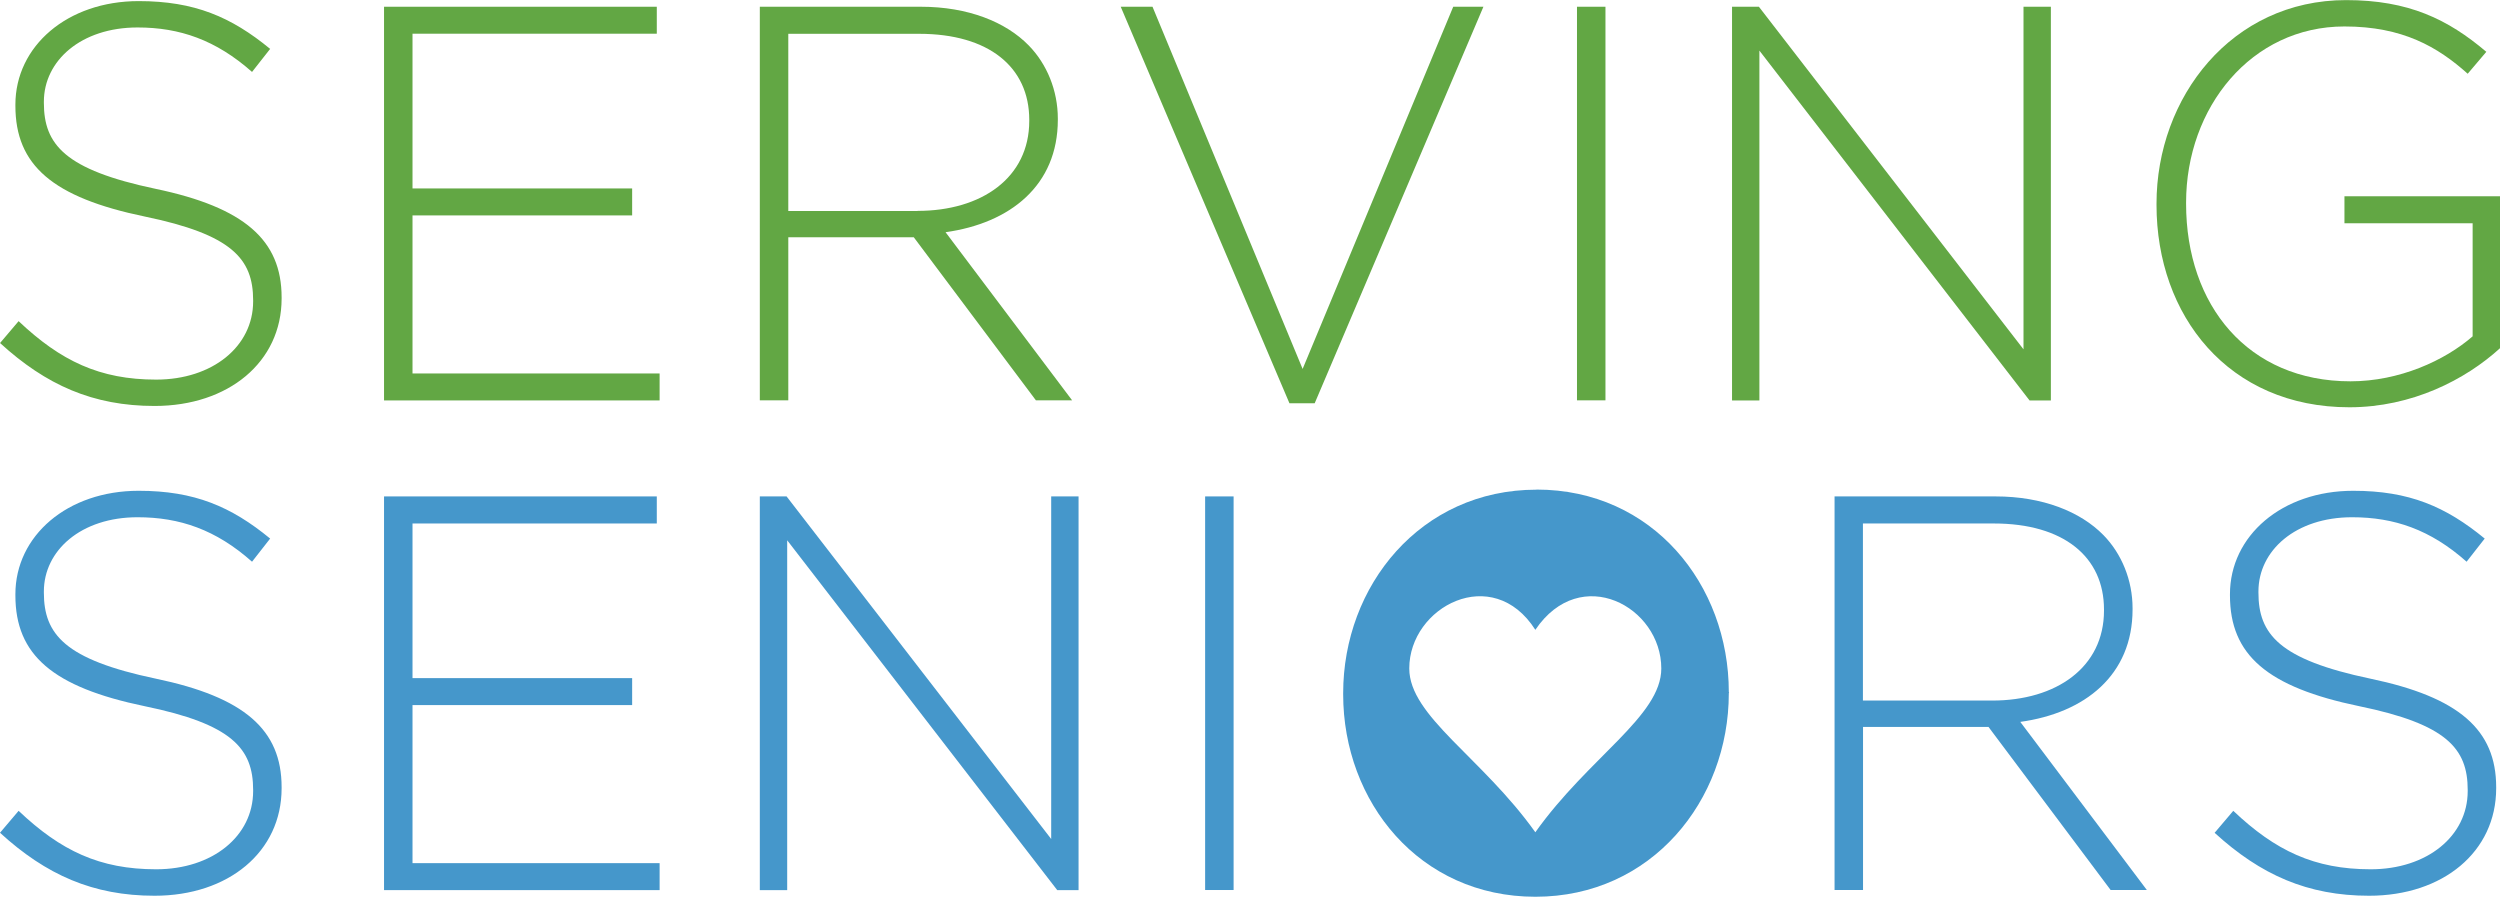
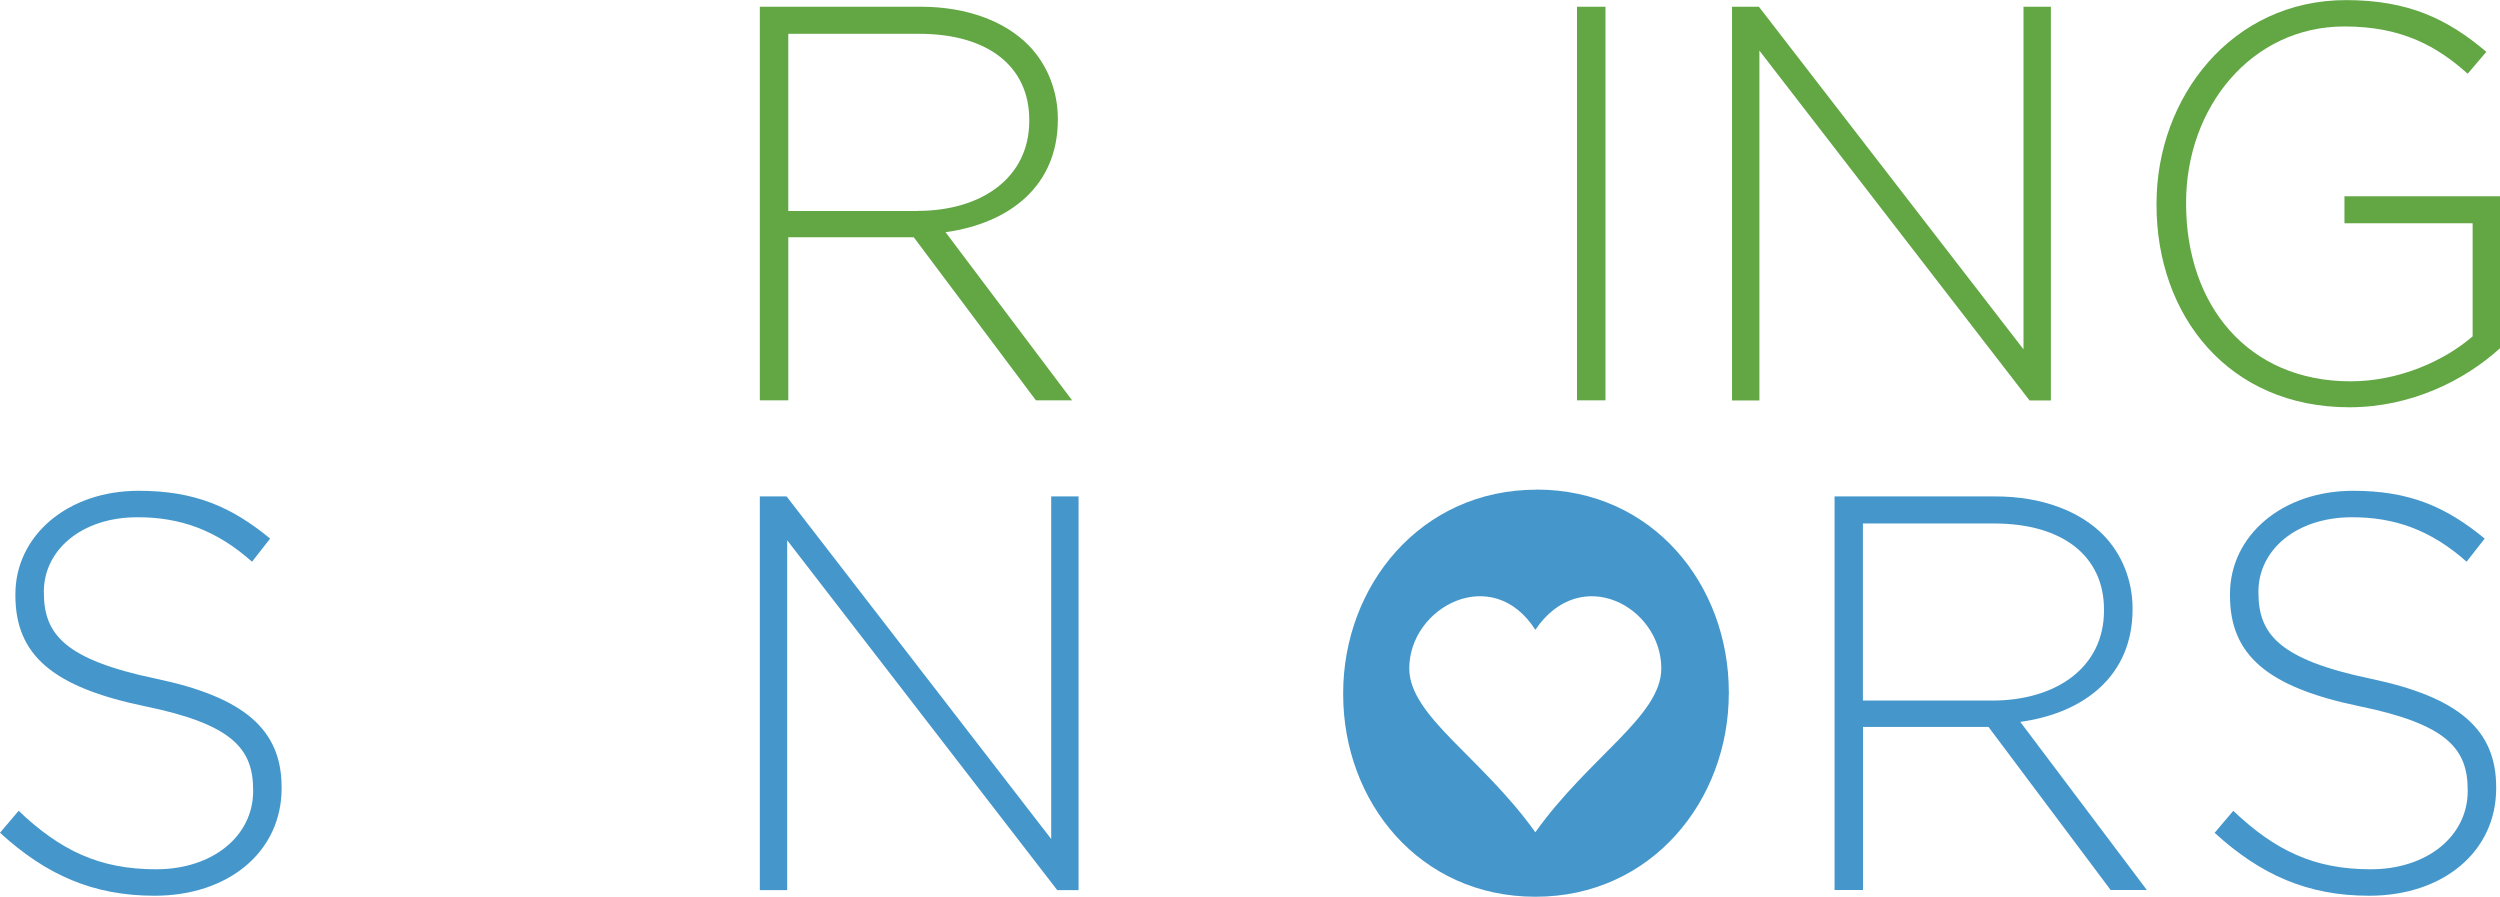
<svg xmlns="http://www.w3.org/2000/svg" id="Layer_2" viewBox="0 0 248.48 89.14">
  <defs>
    <style>.cls-1{fill:#4597cb;}.cls-2{fill:#62a744;}</style>
  </defs>
  <g id="Layer_1-2">
-     <path class="cls-2" d="M0,34.1l1.85-2.18c4.19,3.96,8.06,5.81,13.67,5.81s9.64-3.3,9.64-7.77v-.11c0-4.14-2.12-6.54-10.78-8.33C5.23,19.62,1.53,16.43,1.53,10.51v-.11C1.53,4.58,6.7.11,13.78.11c5.55,0,9.2,1.57,13.07,4.75l-1.8,2.29c-3.59-3.18-7.19-4.42-11.38-4.42-5.61,0-9.31,3.3-9.31,7.38v.11c0,4.14,2.07,6.65,11.11,8.55,8.82,1.85,12.52,5.09,12.52,10.79v.11c0,6.31-5.28,10.68-12.63,10.68-6.1,0-10.78-2.07-15.36-6.26" />
-     <polygon class="cls-2" points="38.17 .67 65.28 .67 65.28 3.35 41 3.35 41 18.73 62.83 18.73 62.83 21.41 41 21.41 41 37.12 65.56 37.12 65.56 39.8 38.17 39.8 38.17 .67" />
    <path class="cls-2" d="M91.2,20.96c6.37,0,11.1-3.3,11.1-8.94v-.11c0-5.25-4.03-8.55-10.94-8.55h-13.01v17.61h12.85ZM75.52.67h16.01c4.68,0,8.44,1.51,10.72,3.85,1.8,1.84,2.89,4.47,2.89,7.27v.11c0,6.54-4.74,10.28-11.16,11.18l12.58,16.71h-3.6l-12.14-16.21h-12.47v16.21h-2.83V.67Z" />
-     <polygon class="cls-2" points="111.39 .67 114.55 .67 129.47 36.67 144.44 .67 147.44 .67 130.67 40.08 128.16 40.08 111.39 .67" />
    <rect class="cls-2" x="156.74" y=".67" width="2.83" height="39.12" />
    <polygon class="cls-2" points="172.15 .67 174.82 .67 201.12 34.72 201.12 .67 203.84 .67 203.84 39.8 201.72 39.8 174.87 5.03 174.87 39.8 172.15 39.8 172.15 .67" />
    <path class="cls-2" d="M214.34,20.35v-.11c0-10.56,7.46-20.23,18.84-20.23,6.21,0,10.12,1.9,13.94,5.14l-1.85,2.18c-2.99-2.68-6.48-4.7-12.25-4.7-9.26,0-15.74,8.05-15.74,17.5v.11c0,10.12,6.16,17.66,16.34,17.66,4.85,0,9.37-2.06,12.14-4.47v-11.24h-12.74v-2.68h15.46v15.1c-3.43,3.13-8.76,5.87-14.97,5.87-12.03,0-19.17-9.12-19.17-20.12" />
    <path class="cls-1" d="M0,82.77l1.85-2.18c4.19,3.97,8.06,5.81,13.67,5.81s9.64-3.3,9.64-7.77v-.12c0-4.13-2.12-6.54-10.78-8.32-9.15-1.9-12.85-5.09-12.85-11.02v-.11c0-5.81,5.17-10.28,12.25-10.28,5.55,0,9.2,1.57,13.07,4.75l-1.8,2.3c-3.59-3.19-7.19-4.42-11.38-4.42-5.61,0-9.31,3.3-9.31,7.38v.11c0,4.14,2.07,6.65,11.11,8.55,8.82,1.84,12.52,5.08,12.52,10.79v.11c0,6.31-5.28,10.68-12.63,10.68-6.1,0-10.78-2.07-15.36-6.26" />
-     <polygon class="cls-1" points="38.17 49.34 38.17 88.47 65.56 88.47 65.56 85.79 41 85.79 41 70.08 62.83 70.08 62.83 67.4 41 67.4 41 52.03 65.28 52.03 65.28 49.34 38.17 49.34" />
    <polygon class="cls-1" points="104.48 49.34 104.48 83.39 78.18 49.34 75.52 49.34 75.52 88.47 78.24 88.47 78.24 53.7 105.08 88.47 107.2 88.47 107.2 49.34 104.48 49.34" />
-     <rect class="cls-1" x="119.78" y="49.34" width="2.83" height="39.12" />
    <path class="cls-1" d="M198.01,69.63c6.37,0,11.11-3.3,11.11-8.94v-.11c0-5.25-4.03-8.55-10.94-8.55h-13.02v17.6h12.85ZM182.33,49.34h16.01c4.68,0,8.44,1.51,10.73,3.85,1.8,1.84,2.89,4.47,2.89,7.27v.11c0,6.54-4.74,10.29-11.16,11.18l12.58,16.71h-3.6l-12.14-16.21h-12.47v16.21h-2.83v-39.12Z" />
    <path class="cls-1" d="M220.12,82.77l1.85-2.18c4.19,3.97,8.06,5.81,13.66,5.81s9.64-3.3,9.64-7.77v-.12c0-4.13-2.12-6.54-10.78-8.32-9.15-1.9-12.85-5.09-12.85-11.02v-.11c0-5.81,5.17-10.28,12.25-10.28,5.56,0,9.2,1.57,13.07,4.75l-1.8,2.3c-3.59-3.19-7.19-4.42-11.38-4.42-5.61,0-9.31,3.3-9.31,7.38v.11c0,4.14,2.07,6.65,11.11,8.55,8.82,1.84,12.52,5.08,12.52,10.79v.11c0,6.31-5.28,10.68-12.63,10.68-6.1,0-10.78-2.07-15.36-6.26" />
    <path class="cls-1" d="M152.6,82.72c-5.32-7.46-12.53-11.54-12.53-16.28,0-6.14,8.29-10.5,12.53-3.84,4.5-6.66,12.52-2.29,12.52,3.84,0,4.74-7.21,8.81-12.52,16.28M152.72,48.67c-11.54,0-19.22,9.56-19.22,20.23v.11c0,10.68,7.57,20.12,19.11,20.12s19.22-9.56,19.22-20.23q.06-.06,0-.11c0-10.68-7.57-20.13-19.11-20.13" />
  </g>
</svg>